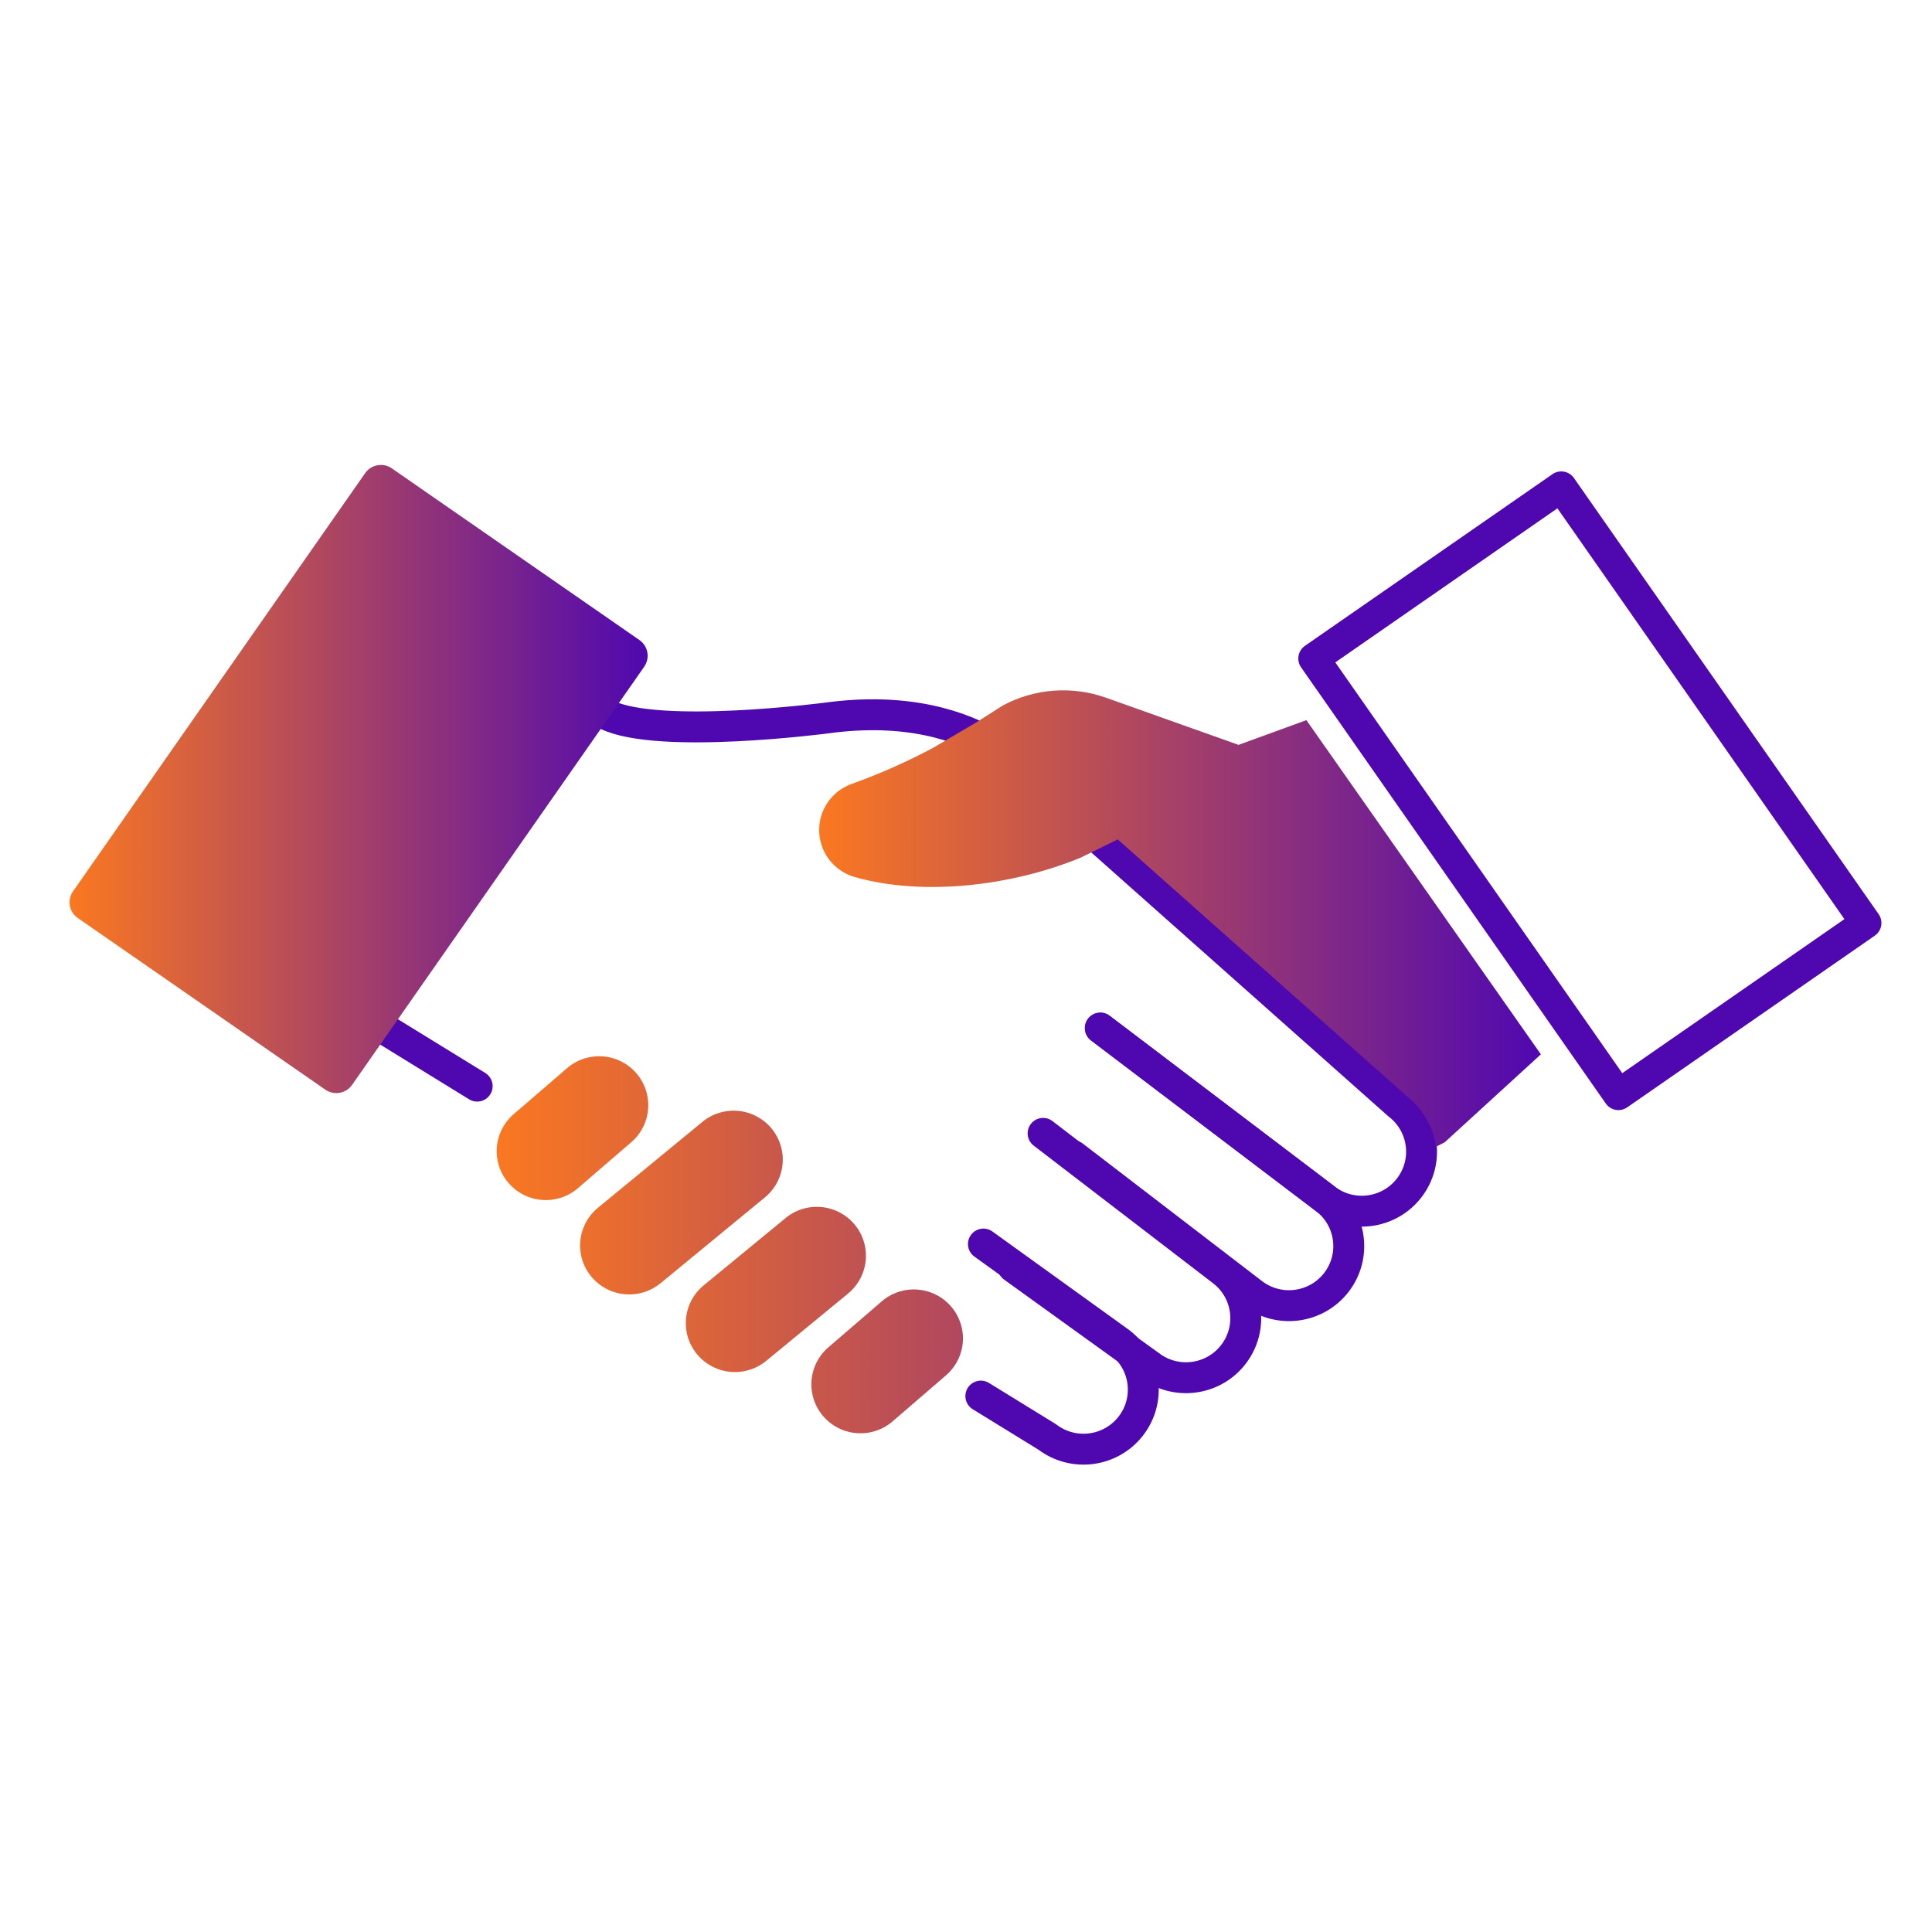
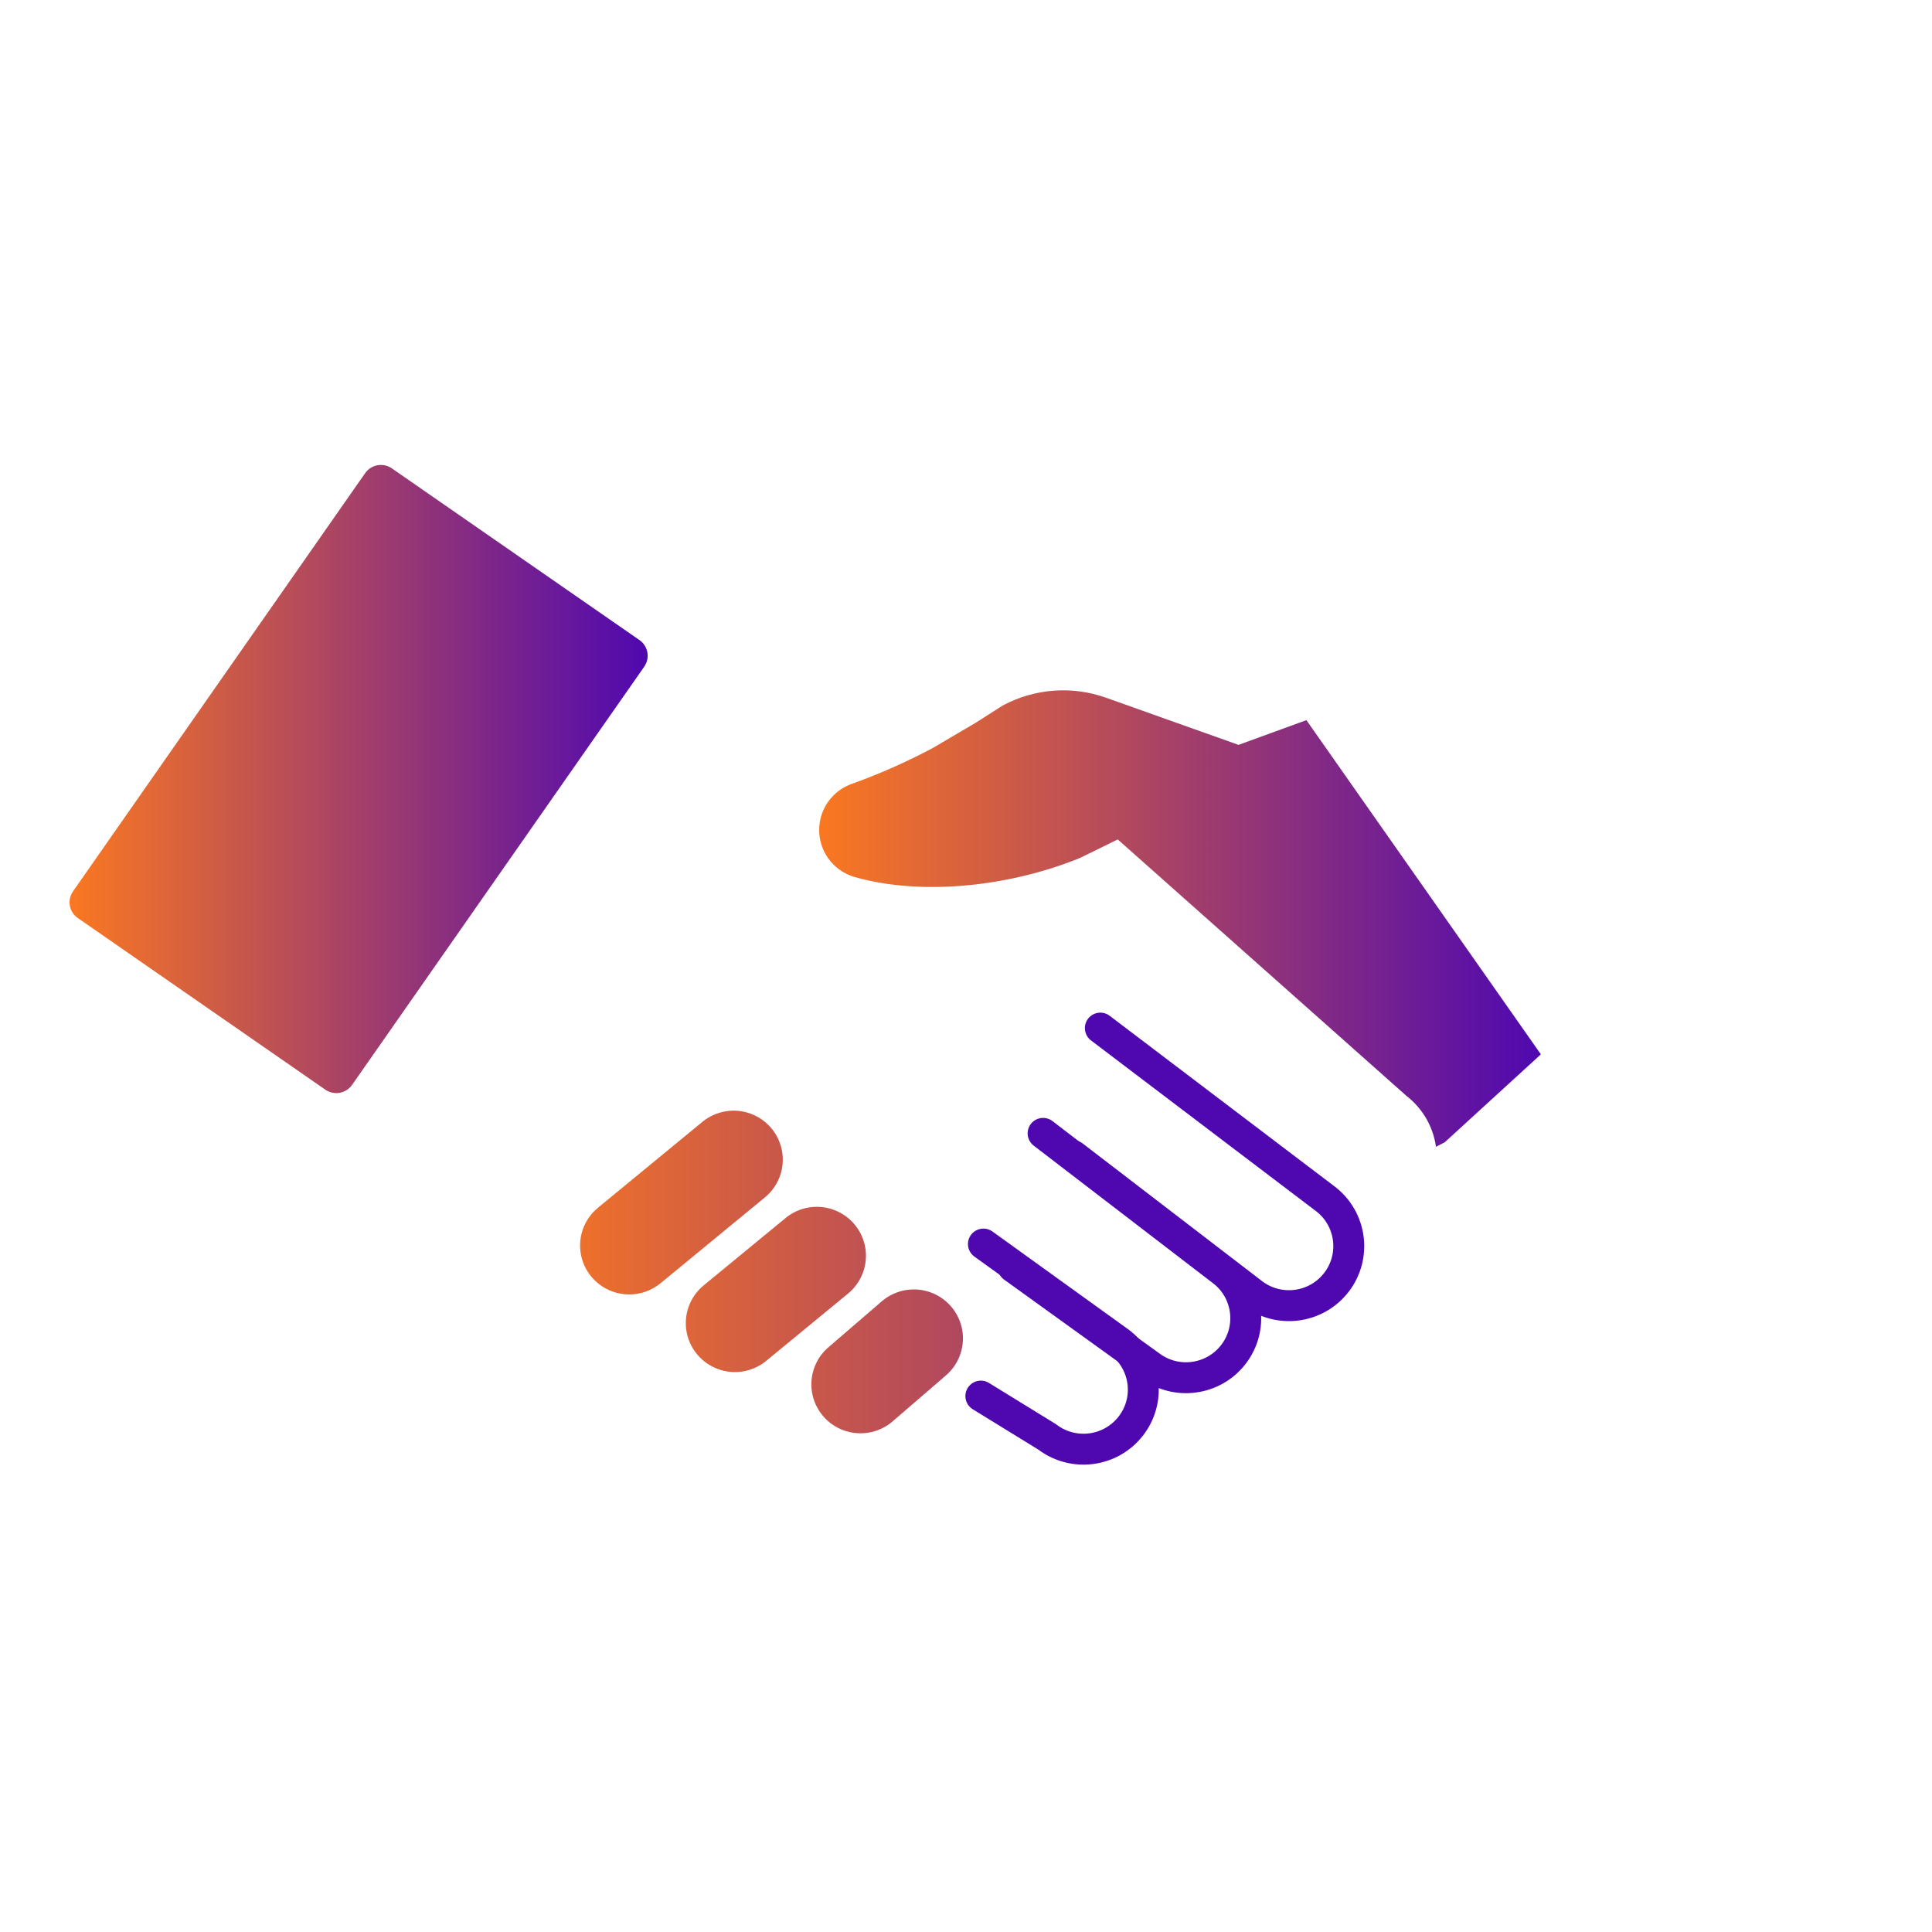
<svg xmlns="http://www.w3.org/2000/svg" width="72" height="72" viewBox="0 0 72 72" fill="none">
  <path d="M39.999 43.072L46.681 48.199C47.656 48.946 49.054 48.762 49.804 47.79C50.553 46.818 50.369 45.425 49.394 44.678L41.006 38.314" stroke="#4F08B0" stroke-width="1.152" stroke-linecap="round" stroke-linejoin="round" />
-   <path d="M41.006 38.314L49.393 44.678C50.369 45.425 51.767 45.242 52.516 44.27C53.266 43.298 53.082 41.905 52.106 41.158L38.943 29.466C38.943 29.466 36.744 25.945 30.798 26.759C30.798 26.759 24.556 27.578 22.615 26.637" stroke="#4F08B0" stroke-width="1.152" stroke-linecap="round" stroke-linejoin="round" />
  <path d="M37.755 47.219L42.842 50.884C43.817 51.631 45.216 51.448 45.965 50.476C46.714 49.504 46.531 48.111 45.555 47.364L38.873 42.237" stroke="#4F08B0" stroke-width="1.152" stroke-linecap="round" stroke-linejoin="round" />
  <path d="M36.553 52.028L39.023 53.548C39.999 54.294 41.397 54.111 42.146 53.139C42.896 52.167 42.712 50.774 41.736 50.027L36.649 46.362" stroke="#4F08B0" stroke-width="1.152" stroke-linecap="round" stroke-linejoin="round" />
-   <path d="M14.268 38.314L17.783 40.477" stroke="#4F08B0" stroke-width="1.152" stroke-linecap="round" stroke-linejoin="round" />
  <path d="M24.615 47.824L28.522 44.61C29.018 44.193 29.256 43.545 29.146 42.907C29.036 42.269 28.595 41.737 27.987 41.509C27.38 41.28 26.696 41.39 26.191 41.796L22.283 45.01C21.779 45.425 21.535 46.076 21.643 46.718C21.752 47.361 22.196 47.897 22.809 48.125C23.422 48.353 24.11 48.237 24.614 47.823L24.615 47.824Z" fill="url(#paint0_linear_70_25935)" />
  <path d="M29.28 45.389L26.223 47.903C25.718 48.318 25.475 48.969 25.583 49.612C25.692 50.254 26.136 50.79 26.749 51.018C27.362 51.246 28.05 51.13 28.554 50.716L31.611 48.202C32.112 47.786 32.355 47.136 32.246 46.495C32.137 45.854 31.694 45.319 31.082 45.091C30.471 44.862 29.784 44.976 29.28 45.388V45.389Z" fill="url(#paint1_linear_70_25935)" />
-   <path d="M58.184 18.144L48.96 24.541L60.314 40.794L69.539 34.397L58.184 18.144Z" stroke="#4F08B0" stroke-width="1.152" stroke-linecap="round" stroke-linejoin="round" />
  <path d="M32.895 48.467L30.902 50.184C30.397 50.599 30.154 51.25 30.262 51.893C30.371 52.536 30.815 53.072 31.428 53.3C32.041 53.527 32.729 53.412 33.233 52.998L35.225 51.281C35.727 50.865 35.97 50.215 35.861 49.574C35.752 48.932 35.309 48.398 34.697 48.169C34.086 47.941 33.399 48.055 32.895 48.467V48.467Z" fill="url(#paint2_linear_70_25935)" />
-   <path d="M21.168 39.777L19.175 41.494C18.671 41.909 18.427 42.56 18.535 43.203C18.644 43.845 19.088 44.381 19.701 44.609C20.314 44.837 21.002 44.721 21.506 44.307L23.499 42.59C24.001 42.175 24.243 41.524 24.134 40.883C24.025 40.242 23.582 39.707 22.971 39.479C22.359 39.251 21.673 39.364 21.168 39.776V39.777Z" fill="url(#paint3_linear_70_25935)" />
  <path d="M48.685 26.838L46.156 27.759L41.218 26.002C39.953 25.552 38.555 25.657 37.371 26.291L36.36 26.936L34.756 27.879C33.785 28.396 32.776 28.843 31.738 29.215C31.249 29.391 30.857 29.766 30.662 30.246C30.467 30.727 30.486 31.267 30.714 31.733C30.943 32.199 31.36 32.545 31.86 32.687C34.428 33.412 37.721 33.012 40.269 31.964L41.655 31.283L52.416 40.842C53.019 41.312 53.407 41.983 53.515 42.737L53.839 42.571L57.424 39.292L48.686 26.838H48.685Z" fill="url(#paint4_linear_70_25935)" />
  <path d="M24.125 24.312C24.092 24.126 23.985 23.96 23.829 23.852L14.604 17.455C14.449 17.347 14.256 17.305 14.069 17.339C13.882 17.372 13.716 17.478 13.608 17.633L2.72 33.219C2.495 33.542 2.574 33.987 2.899 34.212L12.124 40.609C12.249 40.695 12.392 40.737 12.532 40.737C12.759 40.737 12.982 40.63 13.121 40.431L24.008 24.846C24.116 24.69 24.159 24.498 24.125 24.312Z" fill="url(#paint5_linear_70_25935)" />
  <defs>
    <linearGradient id="paint0_linear_70_25935" x1="19.152" y1="44.816" x2="53.28" y2="44.816" gradientUnits="userSpaceOnUse">
      <stop stop-color="#FA7821" />
      <stop offset="1" stop-color="#4F08B0" />
    </linearGradient>
    <linearGradient id="paint1_linear_70_25935" x1="19.44" y1="48.054" x2="56.736" y2="48.054" gradientUnits="userSpaceOnUse">
      <stop stop-color="#FA7821" />
      <stop offset="1" stop-color="#4F08B0" />
    </linearGradient>
    <linearGradient id="paint2_linear_70_25935" x1="19.296" y1="50.734" x2="57.456" y2="50.734" gradientUnits="userSpaceOnUse">
      <stop stop-color="#FA7821" />
      <stop offset="1" stop-color="#4F08B0" />
    </linearGradient>
    <linearGradient id="paint3_linear_70_25935" x1="18.51" y1="42.043" x2="55.872" y2="42.043" gradientUnits="userSpaceOnUse">
      <stop stop-color="#FA7821" />
      <stop offset="1" stop-color="#4F08B0" />
    </linearGradient>
    <linearGradient id="paint4_linear_70_25935" x1="30.528" y1="34.232" x2="57.424" y2="34.232" gradientUnits="userSpaceOnUse">
      <stop stop-color="#FA7821" />
      <stop offset="1" stop-color="#4F08B0" />
    </linearGradient>
    <linearGradient id="paint5_linear_70_25935" x1="2.592" y1="29.032" x2="24.136" y2="29.032" gradientUnits="userSpaceOnUse">
      <stop stop-color="#FA7821" />
      <stop offset="1" stop-color="#4F08B0" />
    </linearGradient>
  </defs>
</svg>